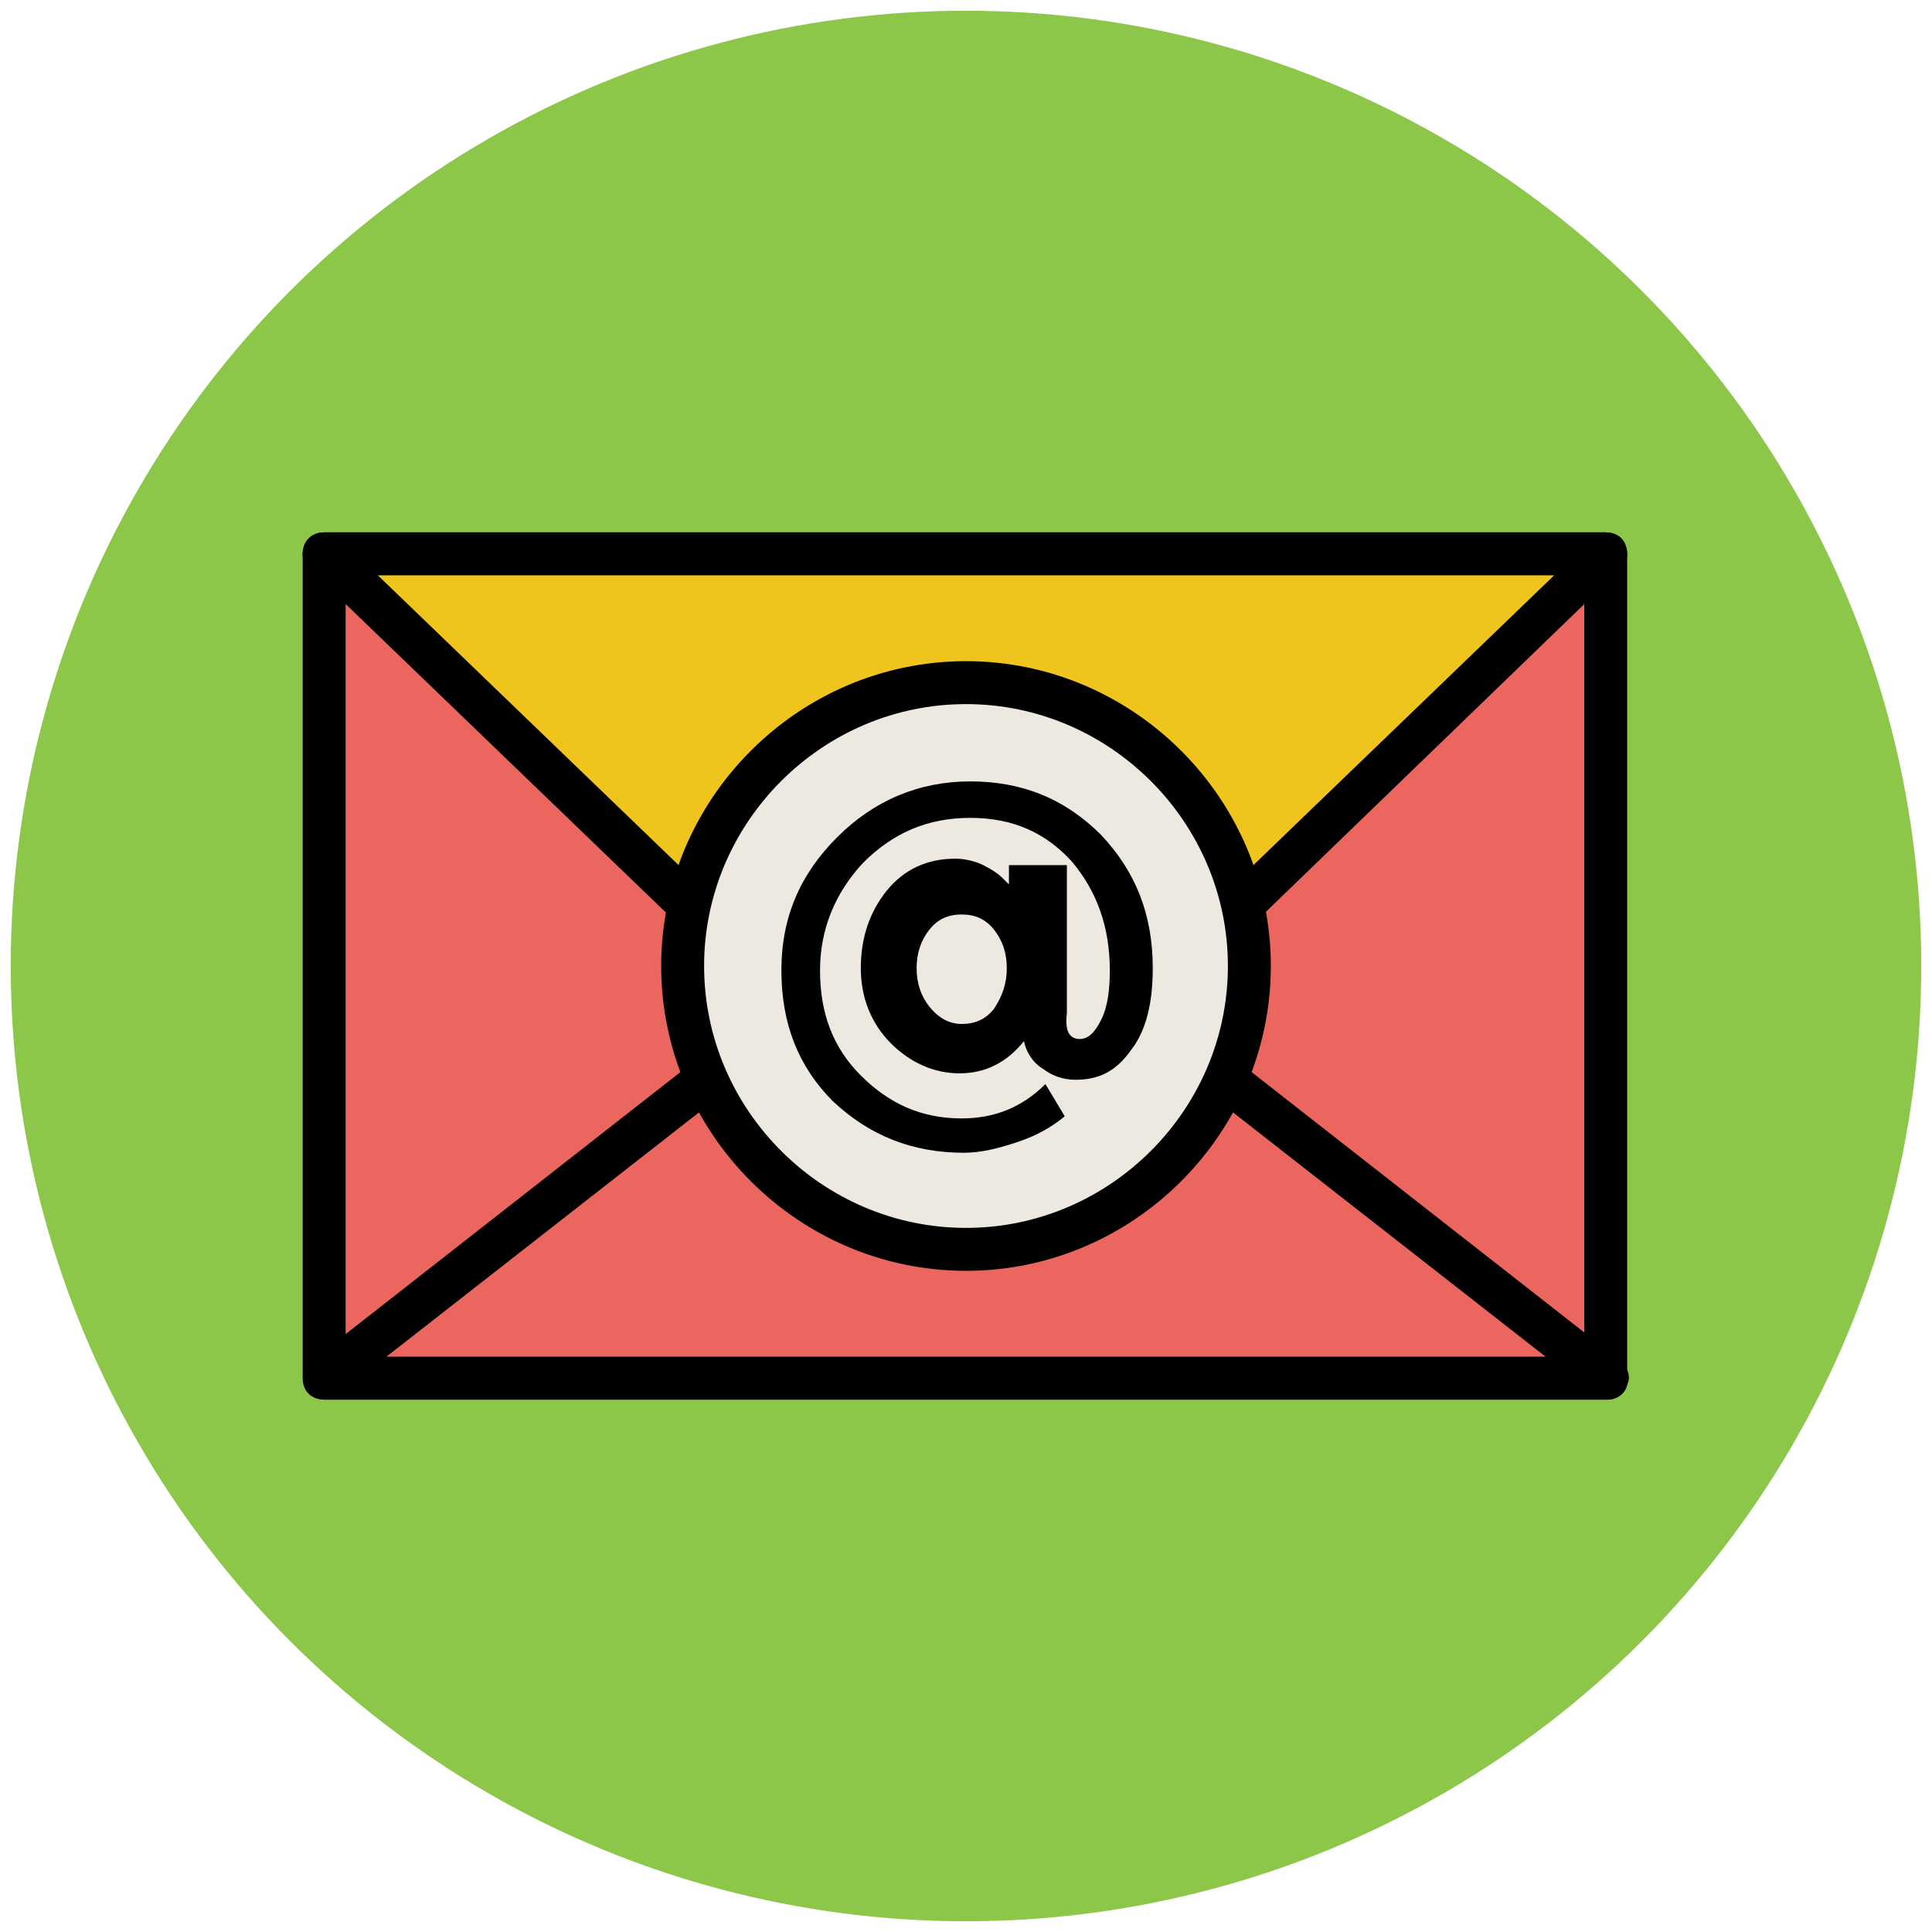
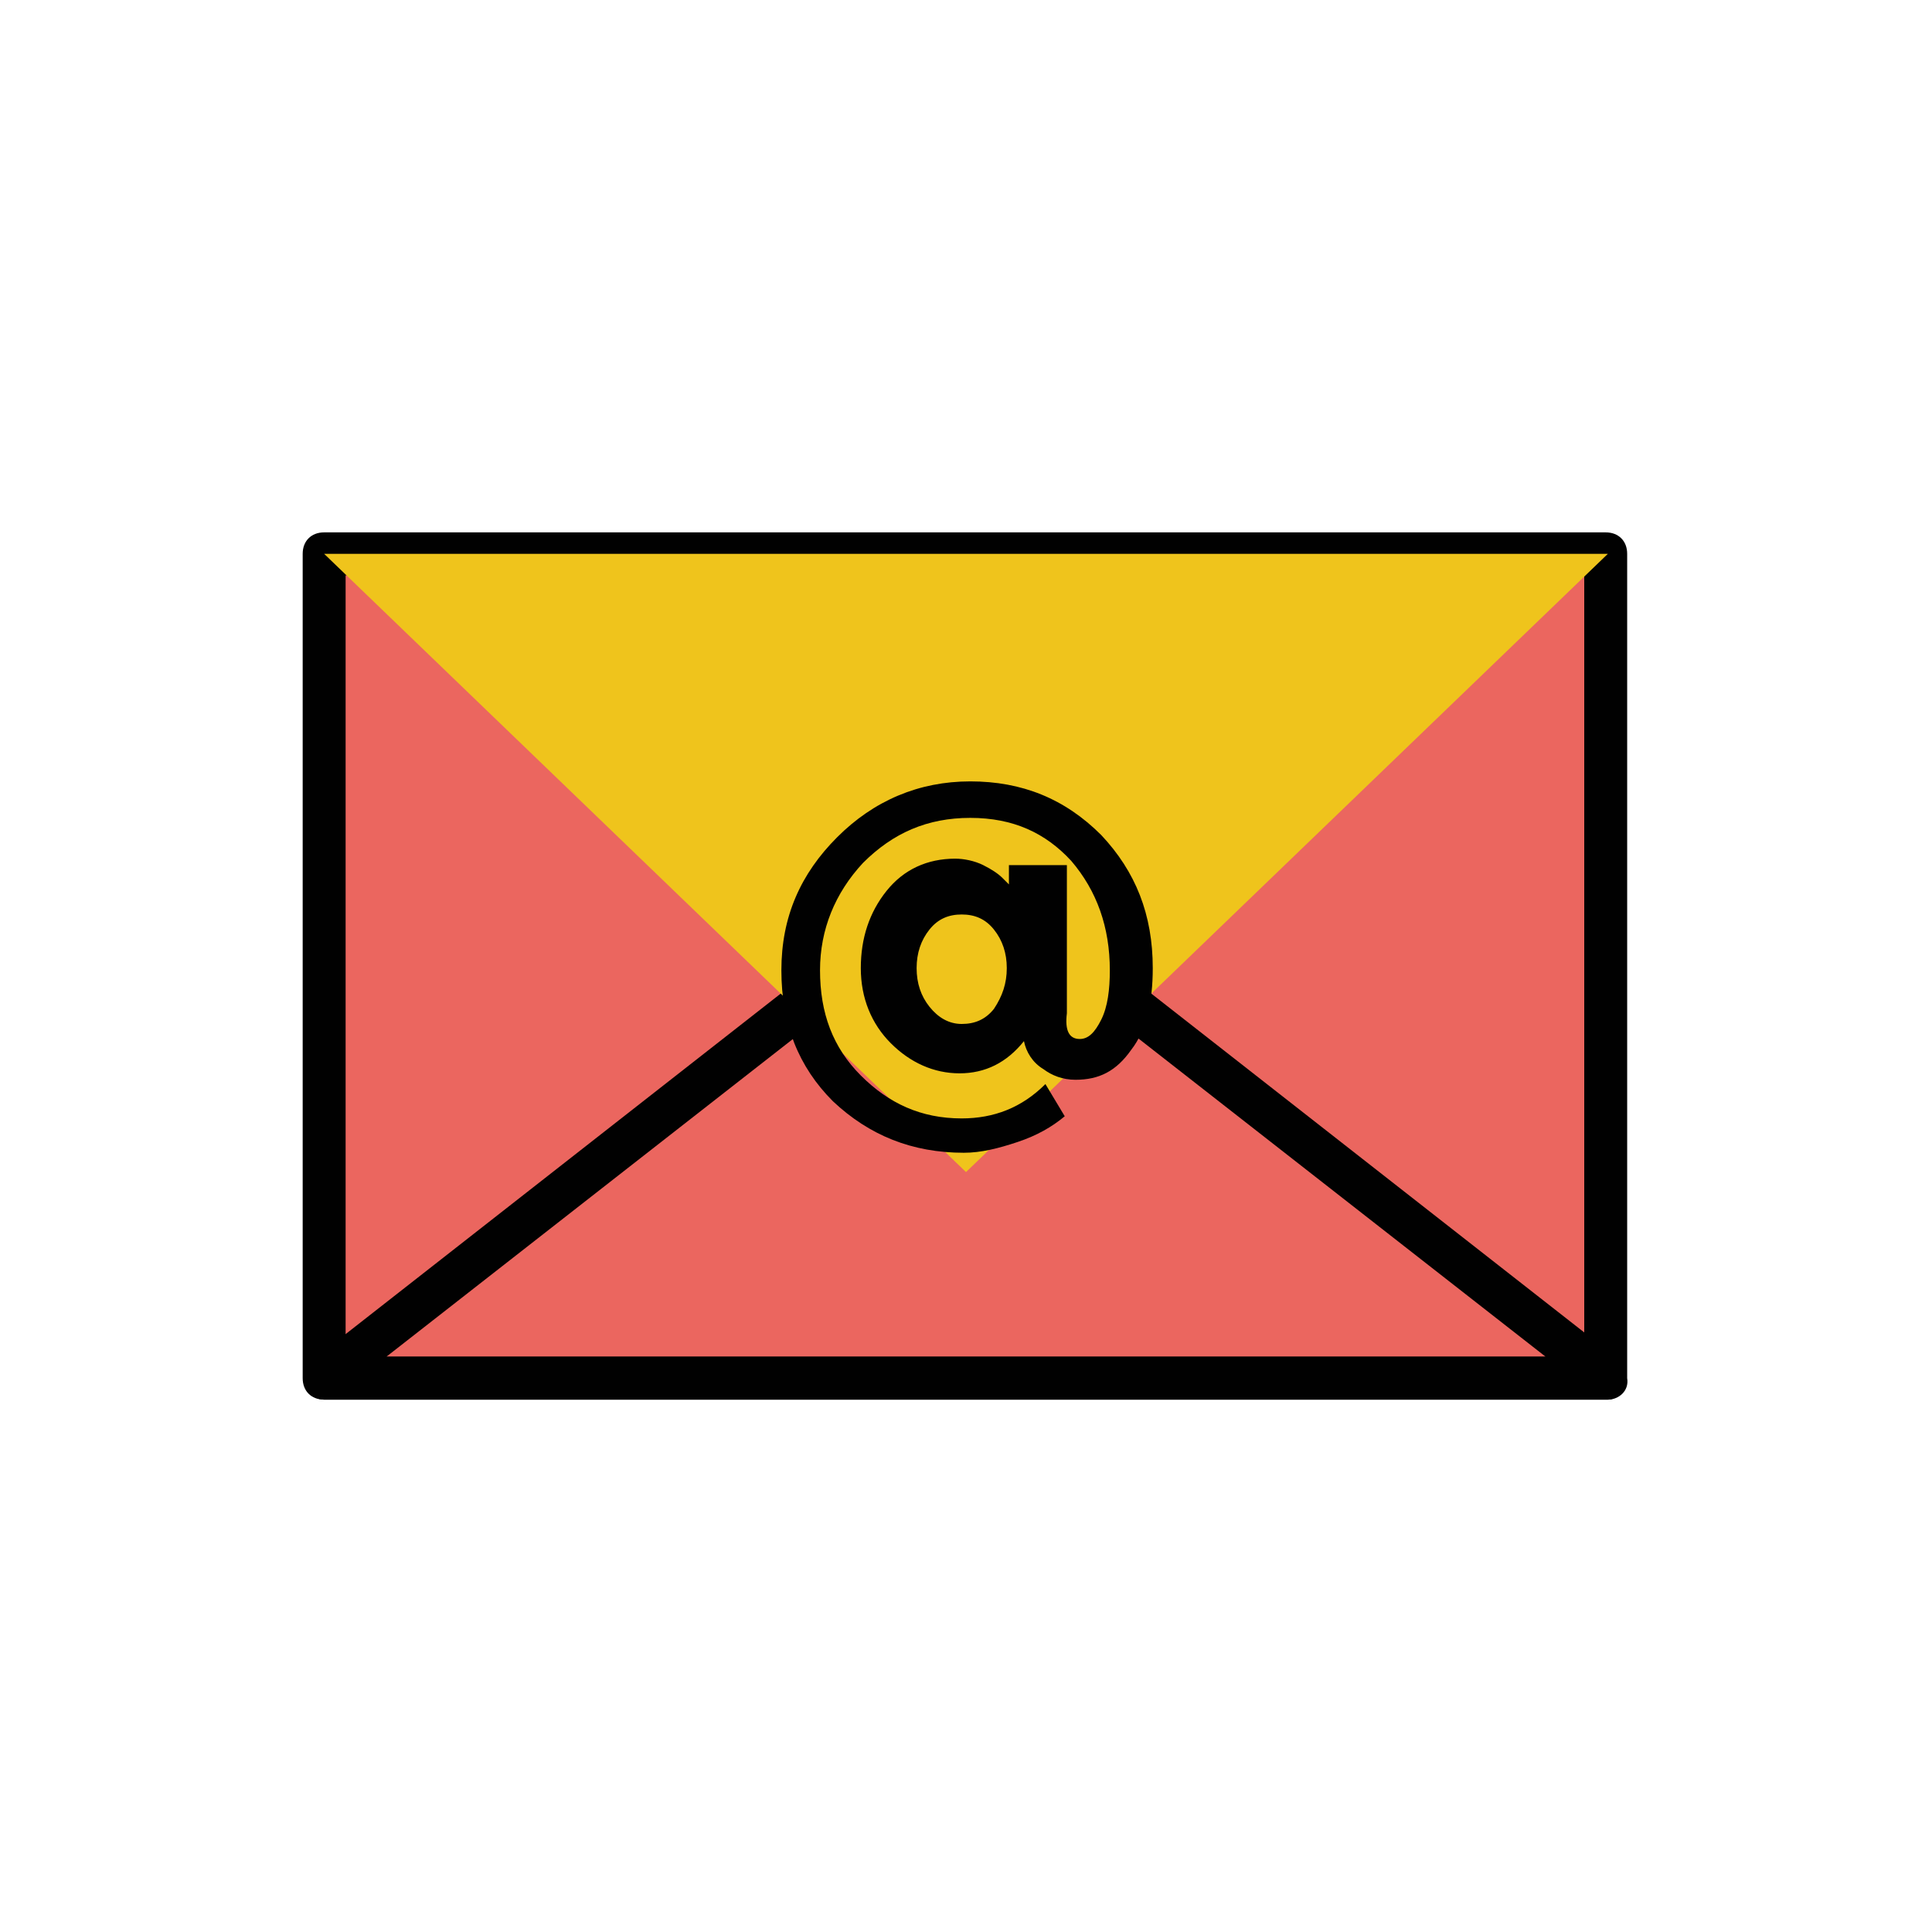
<svg xmlns="http://www.w3.org/2000/svg" version="1.1" id="Layer_1" x="0px" y="0px" viewBox="0 0 90 90" enable-background="new 0 0 90 90" xml:space="preserve">
  <g>
    <g>
-       <circle fill="#8CC749" cx="45" cy="45" r="44.5" />
-     </g>
+       </g>
    <g>
      <rect x="15.1" y="25.8" fill="#EB665F" width="59.7" height="38.4" />
      <path fill="#010101" d="M74.9,65.2H15.1c-0.6,0-1-0.4-1-1V25.8c0-0.6,0.4-1,1-1h59.7c0.6,0,1,0.4,1,1v38.4    C75.9,64.8,75.4,65.2,74.9,65.2z M16.1,63.2h57.7V26.8H16.1V63.2z" />
    </g>
    <g>
-       <polygon fill="#EB665F" points="74.9,64.2 45,40.9 15.1,64.2   " />
-       <path fill="#010101" d="M74.9,65.2H15.1c-0.4,0-0.8-0.3-0.9-0.7s0-0.9,0.3-1.1l29.9-23.4c0.4-0.3,0.9-0.3,1.2,0l29.9,23.4    c0.3,0.3,0.5,0.7,0.3,1.1C75.7,64.9,75.3,65.2,74.9,65.2z M18,63.2H72L45,42.1L18,63.2z" />
+       <path fill="#010101" d="M74.9,65.2H15.1c-0.4,0-0.8-0.3-0.9-0.7s0-0.9,0.3-1.1l29.9-23.4c0.4-0.3,0.9-0.3,1.2,0l29.9,23.4    C75.7,64.9,75.3,65.2,74.9,65.2z M18,63.2H72L45,42.1L18,63.2z" />
    </g>
    <g>
      <polygon fill="#EFC41C" points="15.1,25.8 45,54.6 74.9,25.8   " />
-       <path fill="#010101" d="M45,55.6c-0.3,0-0.5-0.1-0.7-0.3L14.4,26.5c-0.3-0.3-0.4-0.7-0.2-1.1c0.2-0.4,0.5-0.6,0.9-0.6h59.7    c0.4,0,0.8,0.2,0.9,0.6c0.2,0.4,0.1,0.8-0.2,1.1L45.7,55.3C45.5,55.5,45.3,55.6,45,55.6z M17.6,26.8L45,53.2l27.4-26.4H17.6z" />
    </g>
    <g>
-       <circle fill="#EDE9E0" cx="45" cy="45" r="13.2" />
-       <path fill="#010101" d="M45,59.2c-7.8,0-14.2-6.4-14.2-14.2S37.2,30.8,45,30.8S59.2,37.2,59.2,45S52.8,59.2,45,59.2z M45,32.8    c-6.7,0-12.2,5.5-12.2,12.2S38.3,57.2,45,57.2S57.2,51.7,57.2,45S51.7,32.8,45,32.8z" />
-     </g>
+       </g>
    <g>
      <g>
        <path fill="#010101" d="M50.3,48.4c0.4,0,0.7-0.3,1-0.9c0.3-0.6,0.4-1.4,0.4-2.3c0-2-0.6-3.7-1.8-5.1c-1.2-1.3-2.7-2-4.7-2     c-2,0-3.6,0.7-5,2.1c-1.3,1.4-2,3.1-2,5c0,2,0.6,3.6,1.9,4.9c1.3,1.3,2.8,2,4.7,2c1.5,0,2.8-0.5,3.9-1.6l0.9,1.5     c-0.6,0.5-1.3,0.9-2.2,1.2c-0.9,0.3-1.7,0.5-2.5,0.5c-2.4,0-4.4-0.8-6.1-2.4c-1.6-1.6-2.4-3.6-2.4-6.1s0.9-4.5,2.6-6.2     c1.7-1.7,3.8-2.6,6.2-2.6c2.4,0,4.4,0.8,6.1,2.5c1.6,1.7,2.4,3.7,2.4,6.2c0,1.6-0.3,2.9-1,3.8c-0.7,1-1.5,1.4-2.6,1.4     c-0.6,0-1.1-0.2-1.5-0.5c-0.5-0.3-0.8-0.8-0.9-1.3c-0.8,1-1.8,1.5-3,1.5c-1.2,0-2.3-0.5-3.2-1.4c-0.9-0.9-1.4-2.1-1.4-3.5     c0-1.4,0.4-2.6,1.2-3.6c0.8-1,1.9-1.5,3.2-1.5c0.4,0,0.9,0.1,1.3,0.3c0.4,0.2,0.7,0.4,0.9,0.6l0.3,0.3v-0.9h2.7v6.9     C49.6,48,49.8,48.4,50.3,48.4z M46.9,45.1c0-0.7-0.2-1.3-0.6-1.8c-0.4-0.5-0.9-0.7-1.5-0.7c-0.6,0-1.1,0.2-1.5,0.7     c-0.4,0.5-0.6,1.1-0.6,1.8c0,0.7,0.2,1.3,0.6,1.8c0.4,0.5,0.9,0.8,1.5,0.8c0.6,0,1.1-0.2,1.5-0.7C46.7,46.4,46.9,45.8,46.9,45.1z     " />
      </g>
    </g>
  </g>
</svg>